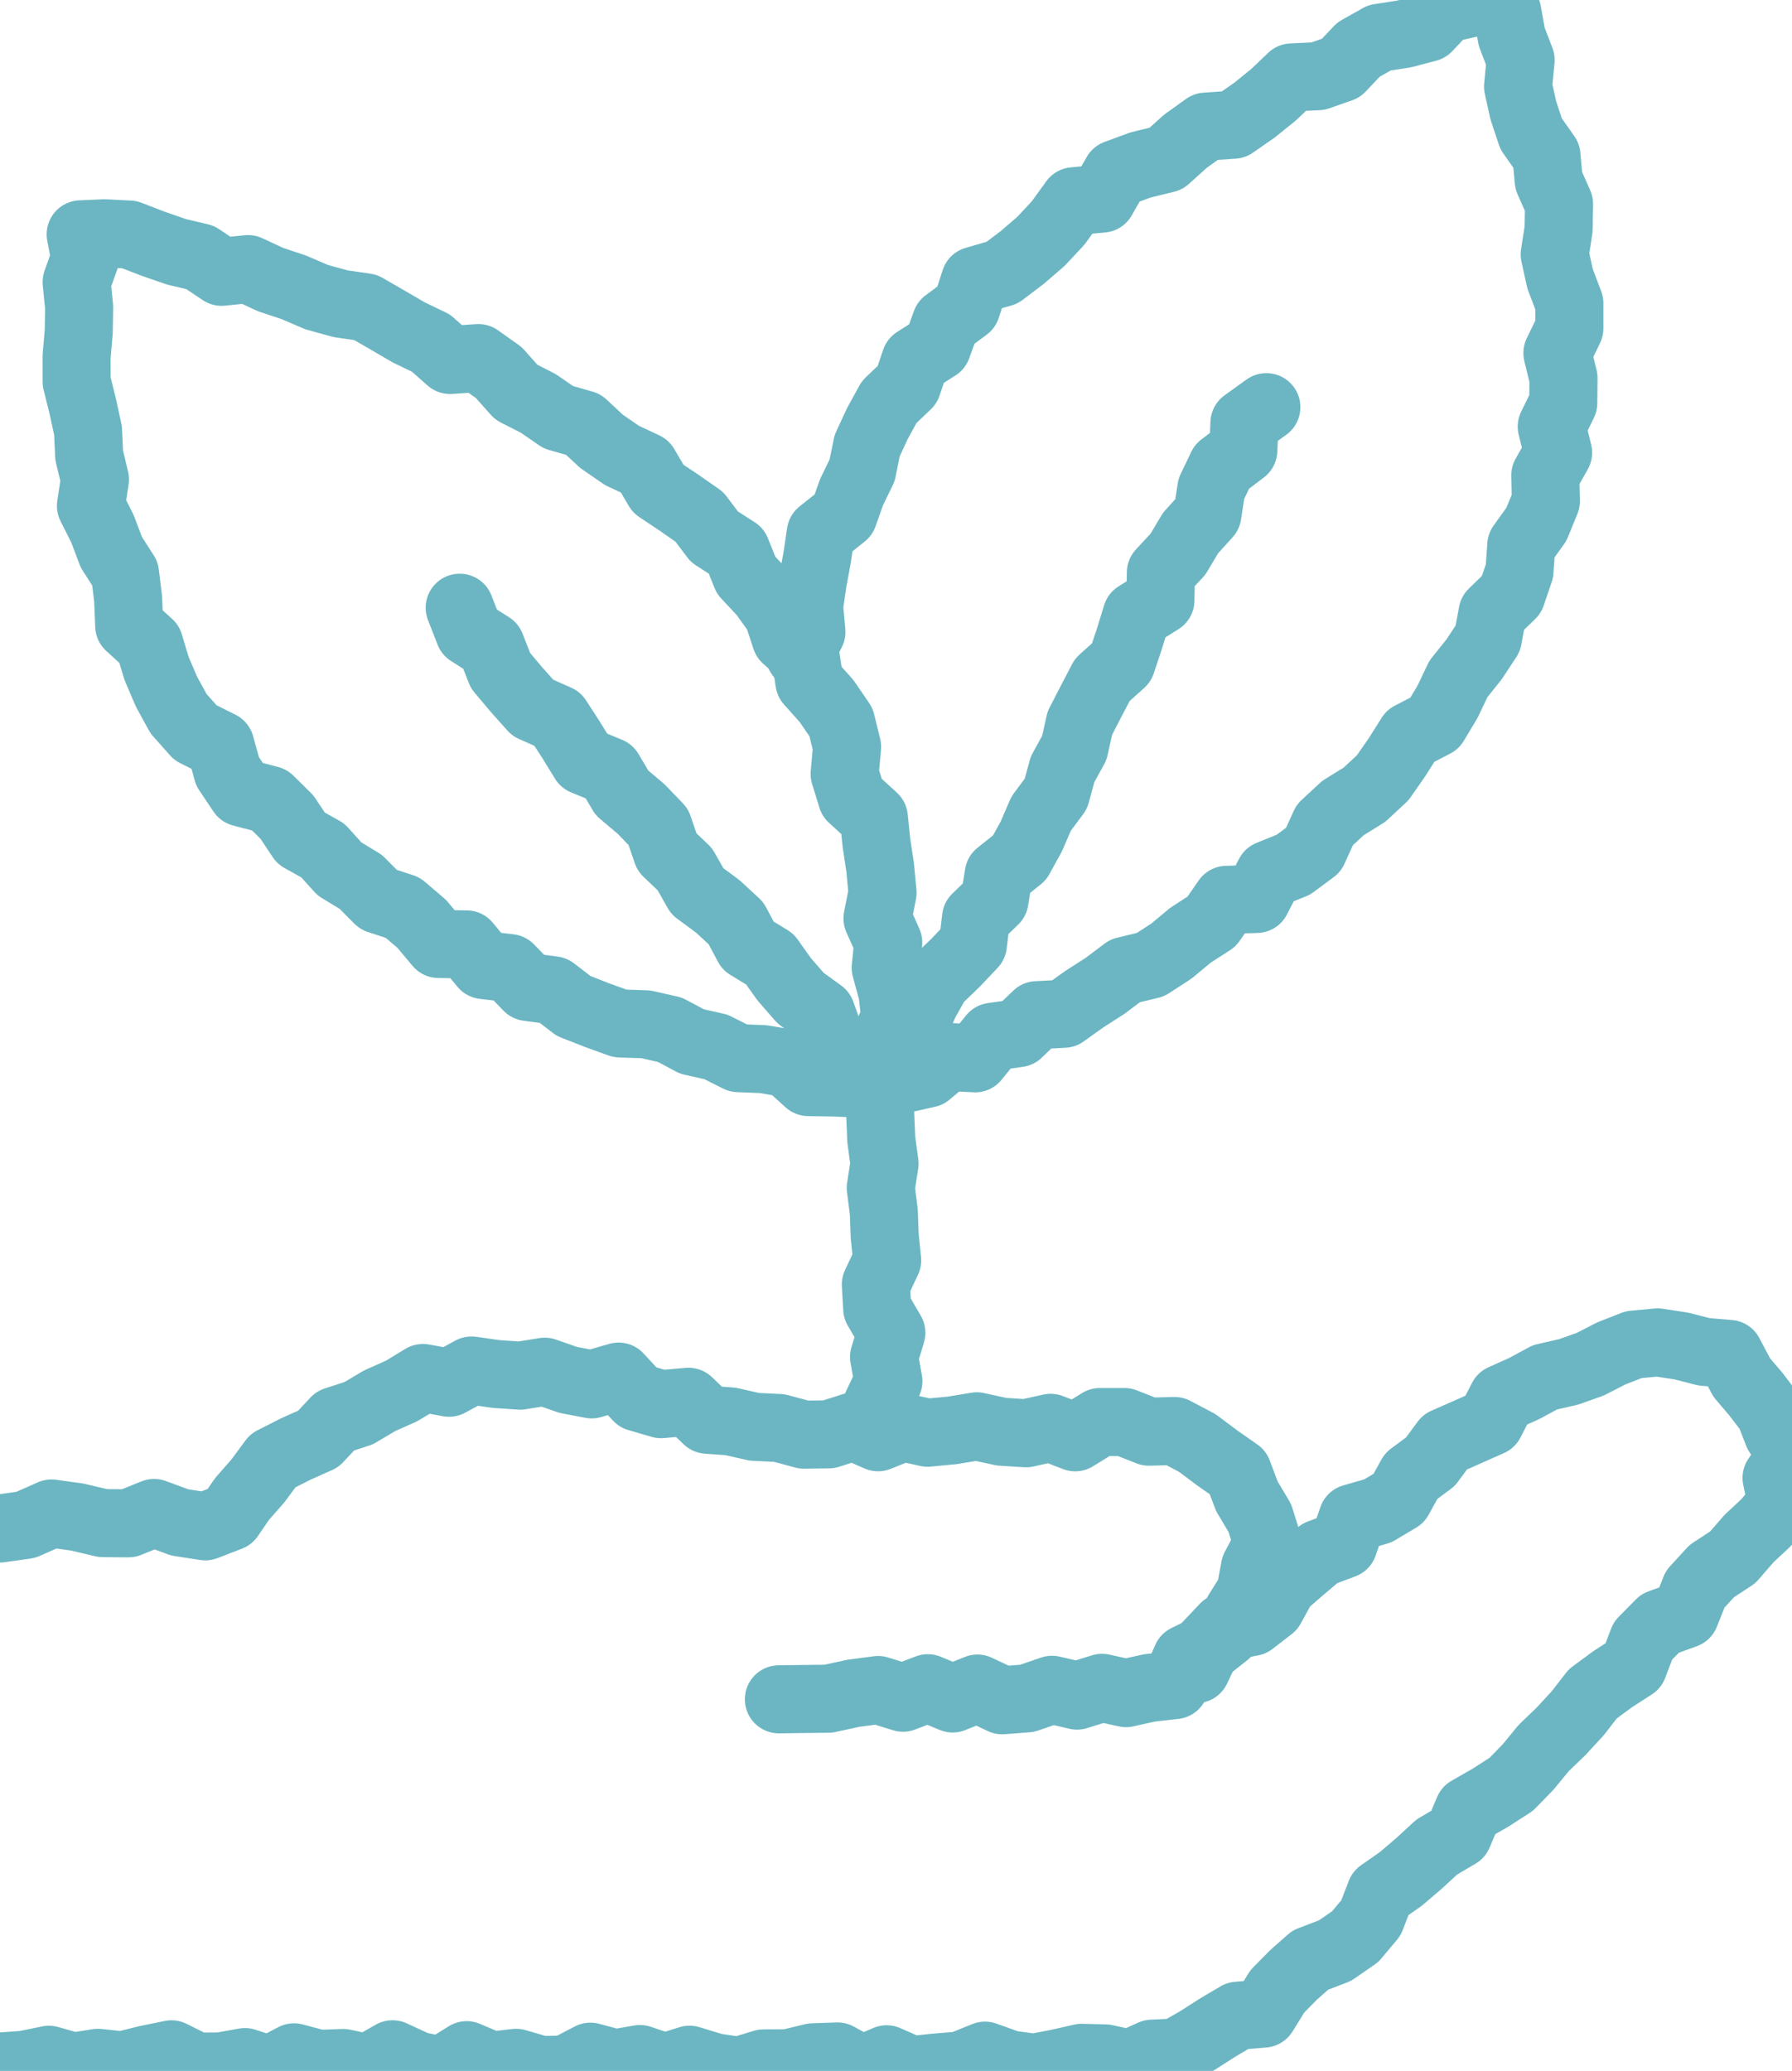
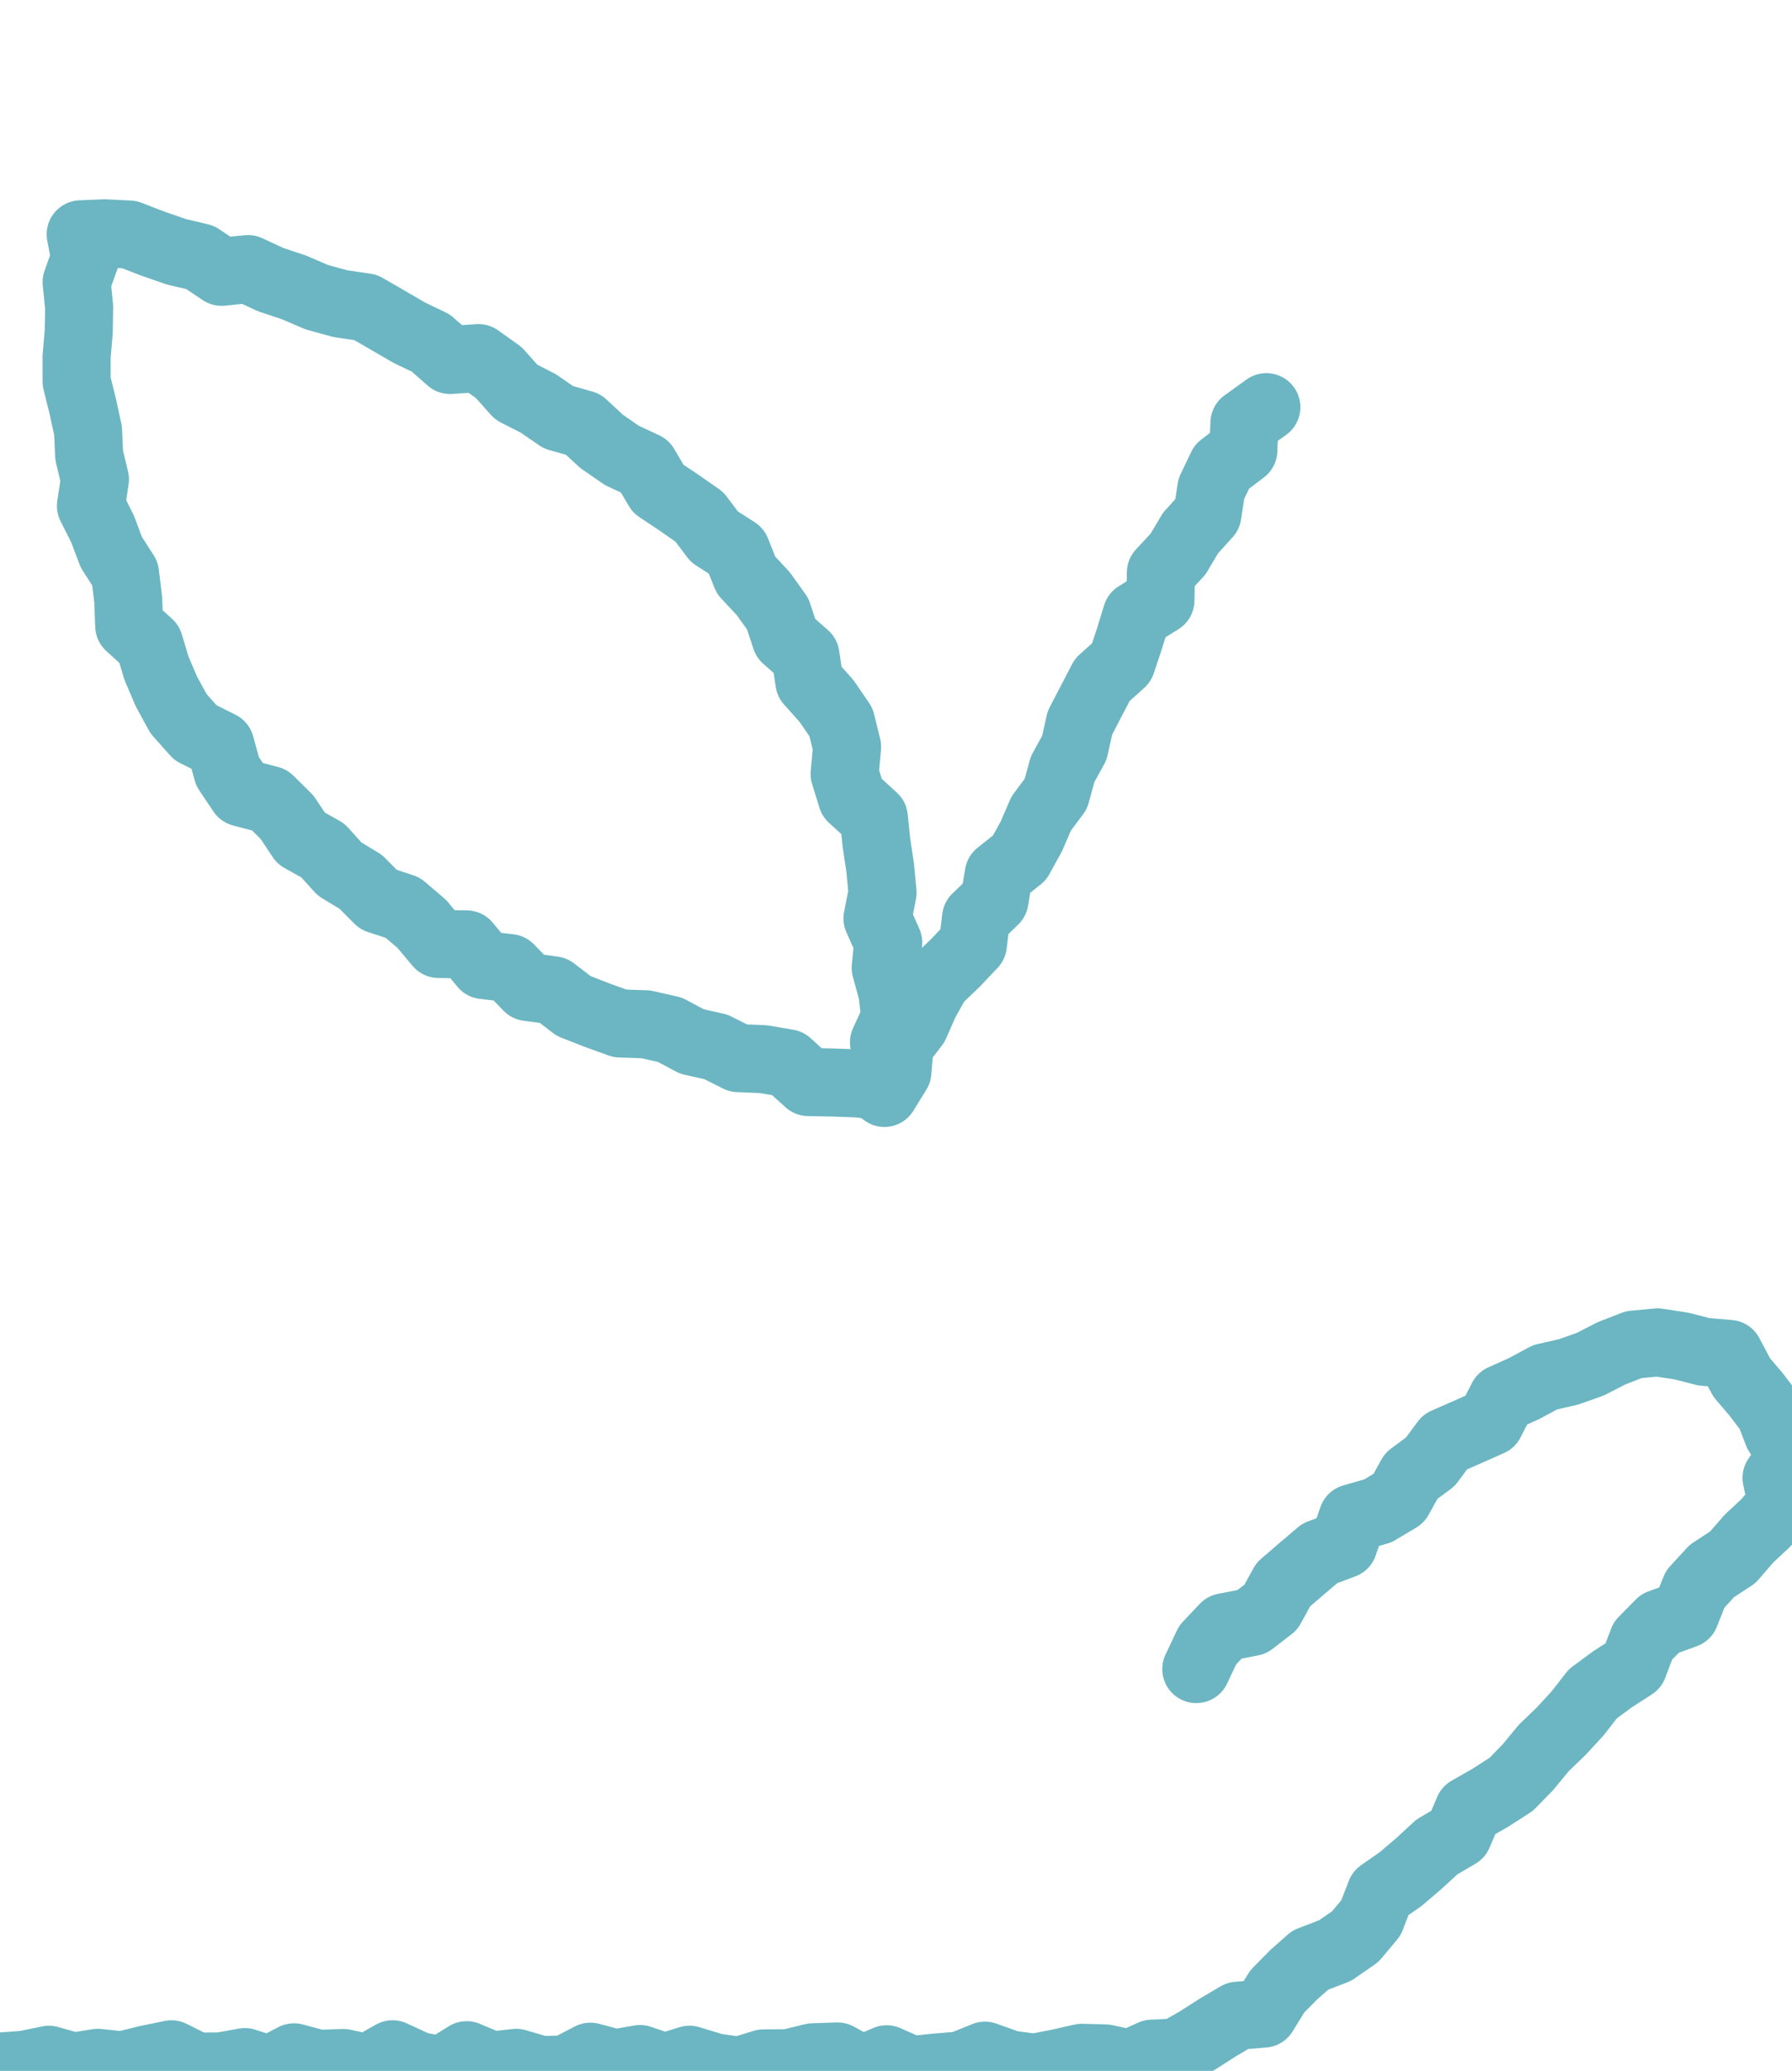
<svg xmlns="http://www.w3.org/2000/svg" width="45px" height="52px" viewBox="0 0 45 52" version="1.1">
  <title>Environment</title>
  <g stroke="none" stroke-width="1" fill="none" fill-rule="evenodd">
    <g>
      <g stroke="#6BB6C2" stroke-linecap="round" stroke-linejoin="round" stroke-width="1.709">
        <g>
-           <polyline points="19.559 42.669 20.181 42.661 20.803 42.654 21.427 42.518 22.051 42.436 22.676 42.629 23.299 42.391 23.923 42.648 24.544 42.399 25.169 42.693 25.791 42.645 26.418 42.430 27.046 42.576 27.673 42.381 28.275 42.514 28.863 42.383 29.498 42.312 29.793 41.647 30.324 41.387 30.795 41.013 31.082 40.488 31.398 39.983 31.514 39.361 31.836 38.754 31.636 38.117 31.310 37.569 31.085 36.971 30.562 36.605 30.064 36.232 29.495 35.932 28.851 35.949 28.237 35.707 27.620 35.707 27.000 36.090 26.383 35.852 25.766 35.989 25.149 35.950 24.529 35.814 23.910 35.917 23.291 35.975 22.670 35.839 22.050 36.089 21.431 35.818 20.812 36.016 20.191 36.024 19.568 35.857 18.944 35.827 18.345 35.691 17.759 35.649 17.289 35.198 16.600 35.258 16.017 35.088 15.534 34.566 14.857 34.761 14.265 34.648 13.679 34.443 13.066 34.542 12.462 34.502 11.842 34.413 11.277 34.720 10.622 34.601 10.084 34.927 9.530 35.174 9.009 35.484 8.418 35.677 7.994 36.131 7.423 36.386 6.851 36.677 6.478 37.183 6.073 37.645 5.771 38.088 5.156 38.326 4.512 38.227 3.869 37.990 3.226 38.250 2.585 38.245 1.941 38.093 1.295 38.003 0.647 38.289 0 38.380" />
          <polyline points="0.000 51.890 0.614 51.846 1.228 51.720 1.843 51.894 2.458 51.797 3.074 51.862 3.690 51.709 4.306 51.583 4.923 51.891 5.537 51.889 6.151 51.778 6.766 51.981 7.383 51.659 8.001 51.823 8.618 51.801 9.238 51.934 9.858 51.582 10.478 51.868 11.098 51.992 11.719 51.605 12.340 51.868 12.962 51.797 13.583 51.978 14.205 51.966 14.827 51.643 15.449 51.810 16.071 51.702 16.693 51.912 17.315 51.719 17.935 51.908 18.556 52 19.176 51.811 19.795 51.808 20.414 51.658 21.031 51.637 21.647 51.973 22.265 51.708 22.883 51.980 23.502 51.915 24.119 51.865 24.735 51.617 25.355 51.839 25.970 51.921 26.577 51.804 27.163 51.671 27.754 51.686 28.374 51.820 28.931 51.567 29.542 51.538 30.071 51.236 30.577 50.912 31.081 50.614 31.731 50.560 32.076 50.002 32.484 49.588 32.904 49.217 33.523 48.980 34.032 48.628 34.426 48.158 34.668 47.535 35.172 47.183 35.634 46.789 36.080 46.378 36.618 46.061 36.876 45.455 37.423 45.142 37.949 44.804 38.375 44.367 38.764 43.893 39.204 43.470 39.620 43.018 39.999 42.530 40.496 42.164 41.017 41.828 41.256 41.199 41.687 40.762 42.319 40.532 42.568 39.905 42.986 39.449 43.513 39.103 43.920 38.634 44.351 38.231 44.749 37.757 44.612 37.109 45 36.543 44.643 35.989 44.438 35.459 44.097 35.011 43.736 34.587 43.424 33.997 42.792 33.944 42.221 33.798 41.625 33.707 41.026 33.763 40.463 33.983 39.934 34.255 39.386 34.449 38.798 34.583 38.276 34.865 37.726 35.112 37.422 35.704 36.864 35.952 36.287 36.206 35.921 36.702 35.438 37.061 35.127 37.623 34.601 37.937 33.966 38.120 33.737 38.781 33.142 39.004 32.683 39.394 32.225 39.789 31.914 40.356 31.434 40.727 30.748 40.860 30.327 41.305 30.041 41.910" />
          <polygon points="17.940 13.479 18.490 13.832 18.736 14.445 19.166 14.906 19.531 15.416 19.733 16.028 20.227 16.464 20.325 17.120 20.758 17.605 21.120 18.135 21.272 18.754 21.210 19.435 21.394 20.030 21.944 20.532 22.009 21.166 22.103 21.789 22.162 22.416 22.035 23.061 22.305 23.667 22.241 24.299 22.410 24.921 22.483 25.551 22.198 26.171 22.324 26.806 22.040 27.266 21.556 27.205 20.932 27.182 20.299 27.170 19.779 26.699 19.170 26.595 18.538 26.569 17.979 26.287 17.376 26.152 16.823 25.857 16.218 25.720 15.568 25.698 14.982 25.486 14.404 25.259 13.896 24.868 13.257 24.783 12.797 24.309 12.145 24.232 11.716 23.714 11.014 23.703 10.589 23.196 10.112 22.790 9.504 22.590 9.059 22.143 8.528 21.821 8.107 21.355 7.559 21.048 7.206 20.517 6.769 20.086 6.069 19.901 5.714 19.371 5.532 18.711 4.909 18.399 4.485 17.923 4.181 17.368 3.931 16.783 3.747 16.172 3.245 15.715 3.218 15.041 3.140 14.404 2.795 13.865 2.573 13.277 2.284 12.703 2.384 12.037 2.239 11.432 2.210 10.808 2.077 10.198 1.924 9.583 1.923 8.957 1.977 8.333 1.987 7.712 1.924 7.084 2.139 6.480 2.026 5.884 2.625 5.858 3.250 5.890 3.837 6.117 4.424 6.321 5.026 6.464 5.565 6.825 6.228 6.757 6.794 7.020 7.381 7.216 7.952 7.461 8.550 7.626 9.181 7.718 9.725 8.032 10.265 8.347 10.821 8.615 11.302 9.039 12.014 8.992 12.526 9.356 12.963 9.847 13.514 10.128 14.023 10.478 14.646 10.655 15.105 11.082 15.616 11.435 16.193 11.705 16.528 12.273 17.047 12.619 17.563 12.979" />
-           <polyline points="22.086 27.247 22.682 27.094 23.295 26.957 23.793 26.539 24.488 26.574 24.924 26.034 25.569 25.941 26.036 25.491 26.716 25.455 27.227 25.090 27.752 24.753 28.253 24.376 28.889 24.223 29.414 23.883 29.899 23.480 30.425 23.141 30.803 22.595 31.557 22.572 31.874 21.957 32.478 21.713 32.982 21.339 33.266 20.714 33.722 20.291 34.264 19.955 34.723 19.528 35.084 19.010 35.419 18.478 36.025 18.163 36.350 17.621 36.623 17.048 37.016 16.557 37.362 16.032 37.480 15.393 37.955 14.931 38.157 14.339 38.202 13.693 38.581 13.165 38.819 12.583 38.804 11.938 39.126 11.367 38.967 10.711 39.256 10.120 39.262 9.494 39.109 8.865 39.409 8.244 39.409 7.615 39.176 7.001 39.041 6.389 39.139 5.754 39.150 5.122 38.891 4.535 38.834 3.910 38.449 3.361 38.254 2.775 38.121 2.175 38.185 1.506 37.961 0.923 37.850 0.299 37.347 0 36.897 0.088 36.299 0.222 35.848 0.698 35.259 0.853 34.641 0.949 34.116 1.244 33.673 1.712 33.098 1.913 32.437 1.944 31.979 2.381 31.498 2.769 30.977 3.131 30.281 3.179 29.765 3.549 29.281 3.985 28.638 4.143 28.031 4.366 27.677 4.986 26.965 5.054 26.573 5.597 26.138 6.063 25.664 6.470 25.165 6.848 24.485 7.045 24.268 7.717 23.755 8.099 23.534 8.707 22.987 9.056 22.784 9.660 22.329 10.095 22.033 10.634 21.775 11.192 21.650 11.810 21.384 12.357 21.181 12.930 20.611 13.385 20.519 14.005 20.406 14.617 20.318 15.230 20.376 15.867 20.085 16.447" />
        </g>
        <polyline points="31.800 10.224 31.250 10.620 31.222 11.308 30.685 11.715 30.419 12.270 30.319 12.917 29.896 13.385 29.582 13.913 29.152 14.377 29.140 15.074 28.543 15.447 28.359 16.047 28.162 16.638 27.681 17.070 27.398 17.612 27.117 18.156 26.978 18.780 26.682 19.319 26.515 19.933 26.144 20.431 25.900 20.998 25.603 21.538 25.080 21.955 24.974 22.602 24.510 23.051 24.431 23.715 23.992 24.178 23.526 24.626 23.225 25.164 22.974 25.734 22.591 26.231 22.535 26.913 22.209 27.443" />
-         <polyline points="11.544 15.260 11.784 15.876 12.327 16.222 12.568 16.838 12.967 17.313 13.379 17.774 13.998 18.049 14.337 18.572 14.665 19.106 15.298 19.367 15.619 19.909 16.098 20.313 16.531 20.762 16.749 21.398 17.198 21.827 17.511 22.380 18.024 22.758 18.482 23.182 18.783 23.748 19.333 24.084 19.695 24.593 20.105 25.063 20.622 25.438 20.851 26.073 21.304 26.510 21.662 27.034 22.094 27.443 22.105 28.010 22.130 28.614 22.212 29.218 22.117 29.826 22.194 30.432 22.216 31.037 22.278 31.646 21.994 32.253 22.029 32.859 22.383 33.465 22.200 34.073 22.309 34.683 22.020 35.294 22.330 35.905" />
      </g>
      <rect width="45" height="52" />
    </g>
  </g>
</svg>